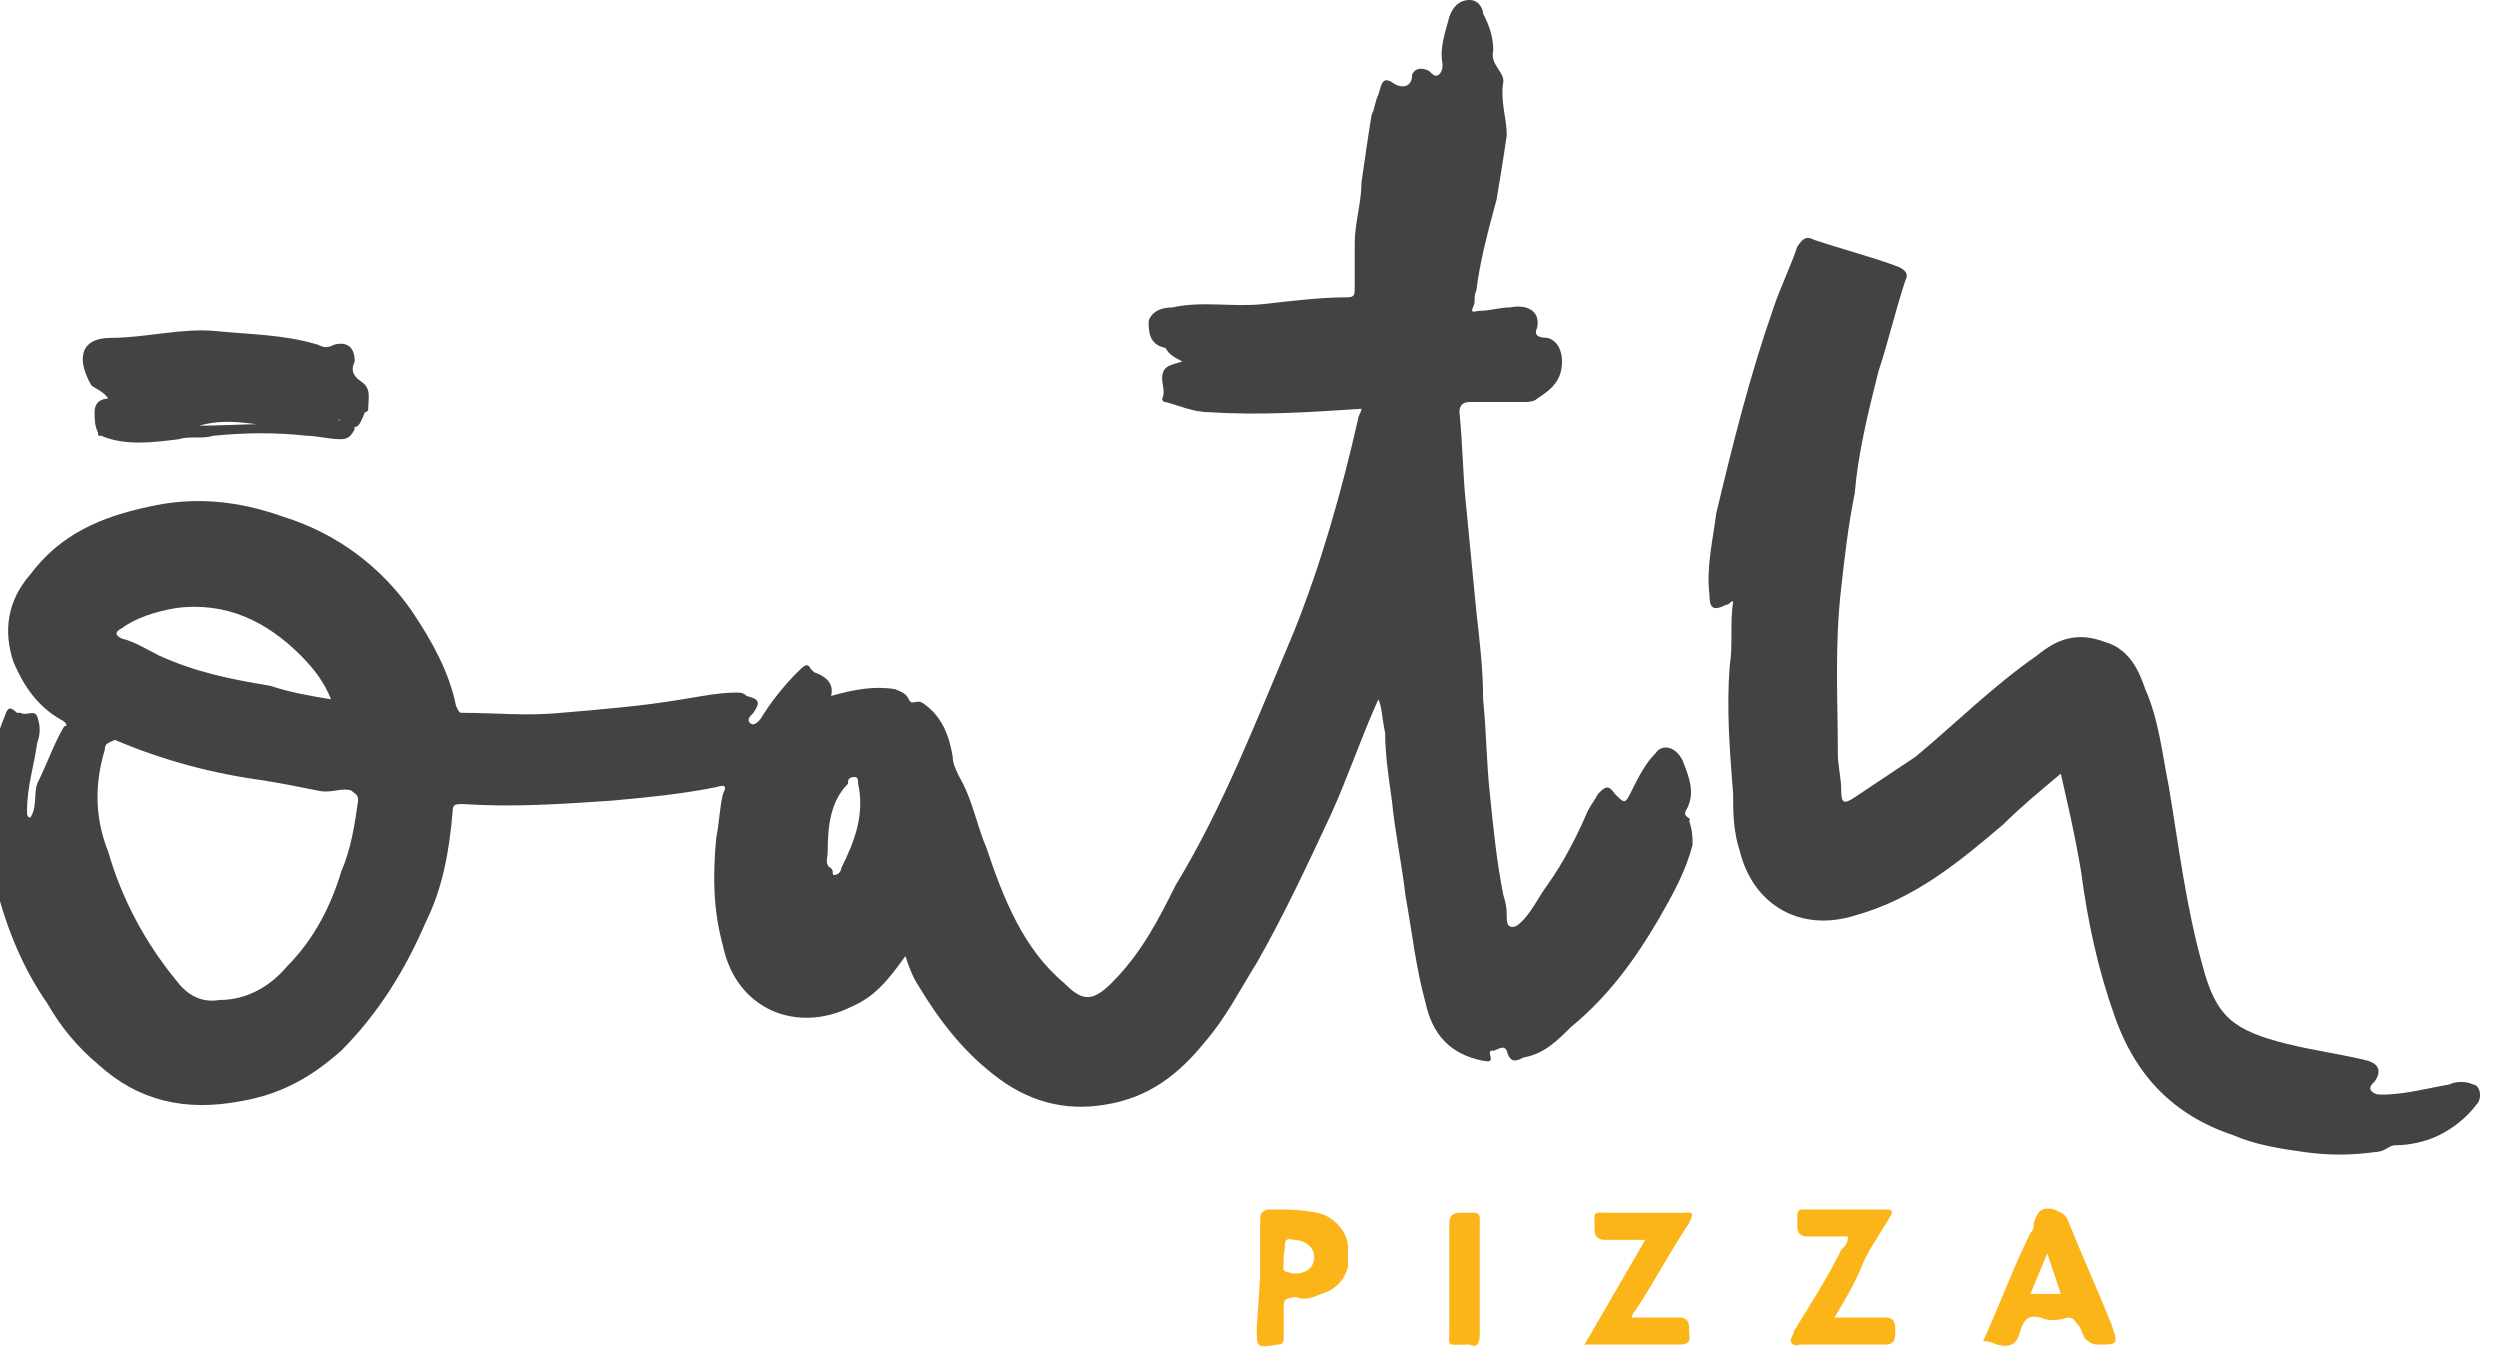
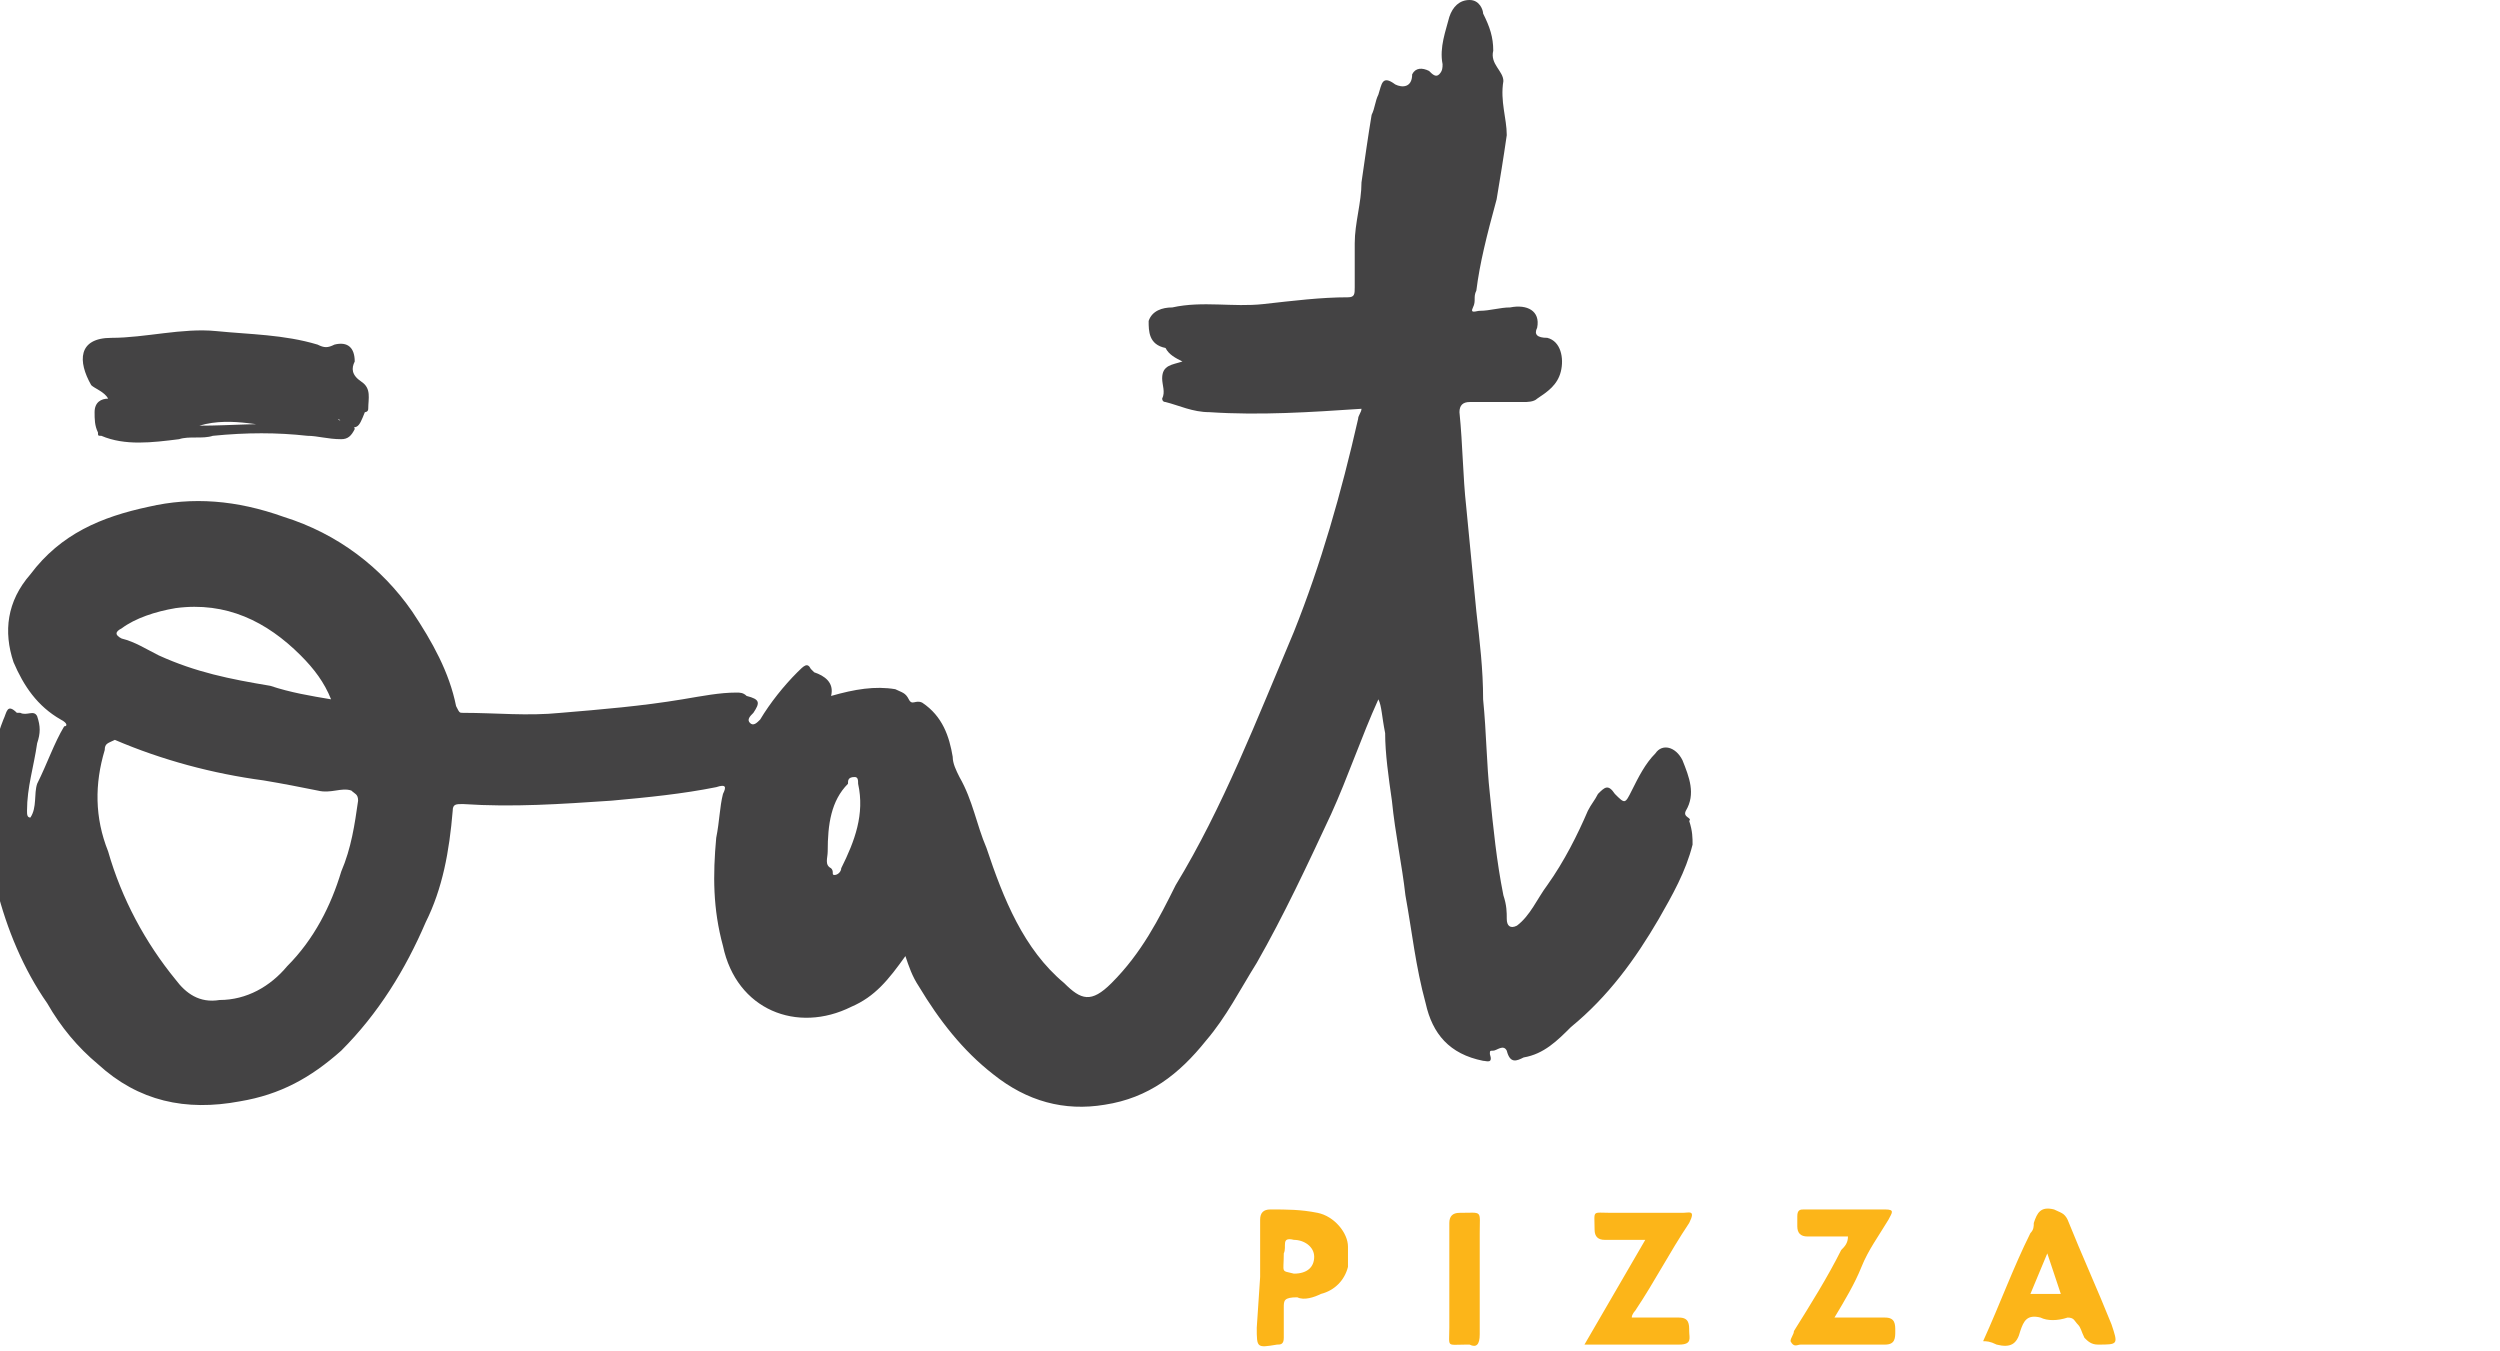
<svg xmlns="http://www.w3.org/2000/svg" width="74px" height="40px" version="1.1" id="Layer_1" x="0px" y="0px" viewBox="0 0 74 40" style="enable-background:new 0 0 74 40;" xml:space="preserve">
  <style type="text/css">
	.st0{fill:#444344;}
	.st1{fill:#FCB519;}
</style>
  <g>
    <g>
      <path class="st0" d="M40.8,20.7c-0.5,1.1-0.9,2.3-1.4,3.4c-0.7,1.5-1.4,3-2.2,4.4c-0.5,0.8-0.9,1.6-1.5,2.3c-0.8,1-1.7,1.7-3,1.9    c-1.2,0.2-2.3-0.1-3.3-0.9c-0.9-0.7-1.6-1.6-2.2-2.6c-0.2-0.3-0.3-0.6-0.4-0.9c-0.5,0.7-0.9,1.2-1.6,1.5c-1.6,0.8-3.4,0.1-3.8-1.8    c-0.3-1.1-0.3-2.1-0.2-3.2c0.1-0.5,0.1-0.9,0.2-1.3c0.1-0.2,0.1-0.3-0.2-0.2c-1,0.2-2,0.3-3.1,0.4c-1.5,0.1-2.9,0.2-4.4,0.1    c-0.2,0-0.3,0-0.3,0.2c-0.1,1.2-0.3,2.3-0.8,3.3c-0.6,1.4-1.4,2.7-2.5,3.8c-0.9,0.8-1.8,1.3-3,1.5c-1.6,0.3-3,0-4.2-1.1    c-0.6-0.5-1.1-1.1-1.5-1.8c-0.7-1-1.2-2.2-1.5-3.4c-0.3-1.2-0.3-2.3-0.2-3.5c0.1-0.5,0.2-1,0.4-1.5c0.1-0.2,0.1-0.5,0.4-0.2    c0,0,0,0,0.1,0c0.2,0.1,0.4-0.1,0.5,0.1c0.1,0.3,0.1,0.5,0,0.8c-0.1,0.7-0.3,1.3-0.3,2c0,0.1,0,0.2,0.1,0.2c0.2-0.3,0.1-0.7,0.2-1    c0.3-0.6,0.5-1.2,0.8-1.7C2,21.5,2,21.4,1.8,21.3c-0.7-0.4-1.1-1-1.4-1.7c-0.3-0.9-0.2-1.8,0.5-2.6c0.9-1.2,2.1-1.7,3.5-2    c1.3-0.3,2.6-0.2,4,0.3c1.6,0.5,2.9,1.5,3.8,2.8c0.6,0.9,1.1,1.8,1.3,2.8c0.1,0.2,0.1,0.2,0.2,0.2c1,0,1.9,0.1,2.9,0    c1.2-0.1,2.4-0.2,3.6-0.4c0.6-0.1,1.1-0.2,1.6-0.2c0.1,0,0.2,0,0.3,0.1c0.4,0.1,0.4,0.2,0.2,0.5c-0.1,0.1-0.2,0.2-0.1,0.3    c0.1,0.1,0.2,0,0.3-0.1c0.3-0.5,0.7-1,1.1-1.4c0.2-0.2,0.3-0.3,0.4-0.1l0.1,0.1c0.3,0.1,0.6,0.3,0.5,0.7c0.7-0.2,1.3-0.3,1.9-0.2    c0.2,0.1,0.3,0.1,0.4,0.3c0.1,0.2,0.2,0,0.4,0.1c0.6,0.4,0.8,1,0.9,1.6c0,0.2,0.1,0.4,0.2,0.6c0.4,0.7,0.5,1.4,0.8,2.1    c0.5,1.5,1.1,3,2.3,4c0.5,0.5,0.8,0.6,1.4,0c0.9-0.9,1.4-1.9,1.9-2.9c1.4-2.3,2.4-4.9,3.5-7.5c0.8-2,1.4-4.1,1.9-6.3    c0-0.1,0.1-0.2,0.1-0.3c-1.5,0.1-3,0.2-4.5,0.1c-0.5,0-0.9-0.2-1.3-0.3c-0.1,0-0.1-0.1-0.1-0.1c0.1-0.2,0-0.4,0-0.6    c0-0.4,0.3-0.4,0.6-0.5c-0.2-0.1-0.4-0.2-0.5-0.4C34,10.2,34,9.8,34,9.5c0.1-0.3,0.4-0.4,0.7-0.4c0.9-0.2,1.8,0,2.7-0.1    c0.9-0.1,1.7-0.2,2.5-0.2c0.2,0,0.2-0.1,0.2-0.3c0-0.5,0-0.9,0-1.3c0-0.6,0.2-1.2,0.2-1.8c0.1-0.7,0.2-1.4,0.3-2    c0.1-0.2,0.1-0.4,0.2-0.6c0.1-0.3,0.1-0.6,0.5-0.3c0.2,0.1,0.5,0.1,0.5-0.3c0.1-0.2,0.3-0.2,0.5-0.1c0.1,0.1,0.2,0.2,0.3,0.1    c0.1-0.1,0.1-0.2,0.1-0.3c-0.1-0.5,0.1-1,0.2-1.4c0.1-0.3,0.3-0.5,0.6-0.5c0.3,0,0.4,0.3,0.4,0.4c0.2,0.4,0.3,0.7,0.3,1.1    c-0.1,0.4,0.3,0.6,0.3,0.9c-0.1,0.6,0.1,1.1,0.1,1.6c-0.1,0.7-0.2,1.3-0.3,1.9C44,7,43.8,7.8,43.7,8.6c-0.1,0.2,0,0.3-0.1,0.5    c-0.1,0.2,0.1,0.1,0.2,0.1c0.3,0,0.6-0.1,0.9-0.1c0.5-0.1,0.9,0.1,0.8,0.6c-0.1,0.2,0,0.3,0.3,0.3c0.4,0.1,0.5,0.6,0.4,1    c-0.1,0.4-0.4,0.6-0.7,0.8c-0.1,0.1-0.3,0.1-0.4,0.1c-0.6,0-1.1,0-1.6,0c-0.2,0-0.3,0.1-0.3,0.3c0.1,1,0.1,1.9,0.2,2.8    c0.1,1,0.2,2.1,0.3,3.1c0.1,0.9,0.2,1.7,0.2,2.6c0.1,1,0.1,1.9,0.2,2.8c0.1,1,0.2,2,0.4,3c0.1,0.3,0.1,0.5,0.1,0.7    c0,0.2,0.1,0.3,0.3,0.2c0.4-0.3,0.6-0.8,0.9-1.2c0.5-0.7,0.9-1.5,1.2-2.2c0.1-0.2,0.2-0.3,0.3-0.5c0.2-0.2,0.3-0.3,0.5,0    c0.3,0.3,0.3,0.3,0.5-0.1c0.2-0.4,0.4-0.8,0.7-1.1c0.2-0.3,0.6-0.2,0.8,0.2c0.2,0.5,0.4,1,0.1,1.5c-0.1,0.2,0.2,0.2,0.1,0.3    c0.1,0.3,0.1,0.5,0.1,0.7c-0.2,0.8-0.6,1.5-1,2.2c-0.7,1.2-1.5,2.3-2.6,3.2c-0.4,0.4-0.8,0.8-1.4,0.9c-0.2,0.1-0.4,0.2-0.5-0.2    c-0.1-0.2-0.3,0-0.4,0c-0.1,0-0.1,0-0.1,0.1c0.1,0.3-0.1,0.2-0.2,0.2c-1-0.2-1.5-0.8-1.7-1.7c-0.3-1.1-0.4-2.1-0.6-3.2    c-0.1-0.9-0.3-1.8-0.4-2.8c-0.1-0.7-0.2-1.4-0.2-2C40.9,21.2,40.9,20.9,40.8,20.7z M6.5,29.6c0.8,0,1.5-0.4,2-1    c0.8-0.8,1.3-1.8,1.6-2.8c0.3-0.7,0.4-1.4,0.5-2.1c0-0.2-0.1-0.2-0.2-0.3c-0.3-0.1-0.6,0.1-1,0c-0.5-0.1-1-0.2-1.6-0.3    c-1.5-0.2-3-0.6-4.4-1.2C3.2,22,3.1,22,3.1,22.2c-0.3,1-0.3,2,0.1,3c0.4,1.4,1.1,2.7,2,3.8C5.5,29.4,5.9,29.7,6.5,29.6z M9.8,20.7    c-0.2-0.5-0.5-0.9-0.9-1.3c-1-1-2.2-1.6-3.7-1.4c-0.6,0.1-1.2,0.3-1.6,0.6c-0.2,0.1-0.2,0.2,0,0.3C4,19,4.3,19.2,4.7,19.4    c1.1,0.5,2.1,0.7,3.3,0.9C8.6,20.5,9.2,20.6,9.8,20.7z M24.5,25.2c0,0.2-0.1,0.4,0.1,0.5c0.1,0.1,0,0.2,0.1,0.2    c0.1,0,0.2-0.1,0.2-0.2c0.4-0.8,0.7-1.6,0.5-2.5c0-0.1,0-0.2-0.1-0.2c-0.2,0-0.2,0.1-0.2,0.2C24.6,23.7,24.5,24.4,24.5,25.2z" />
-       <path class="st0" d="M61,22.9c-0.6,0.5-1.2,1-1.7,1.5c-1.3,1.1-2.6,2.2-4.4,2.7c-1.6,0.5-3-0.3-3.4-1.9c-0.2-0.6-0.2-1.2-0.2-1.7    c-0.1-1.3-0.2-2.5-0.1-3.8c0.1-0.6,0-1.2,0.1-1.9c-0.1,0-0.1,0.1-0.2,0.1c-0.4,0.2-0.5,0.1-0.5-0.3c-0.1-0.8,0.1-1.6,0.2-2.4    c0.5-2.1,1-4.1,1.7-6.1c0.2-0.6,0.5-1.2,0.7-1.8C53.4,7,53.5,7,53.7,7.1c0.9,0.3,1.7,0.5,2.5,0.8c0.2,0.1,0.3,0.2,0.2,0.4    c-0.3,0.9-0.5,1.8-0.8,2.7c-0.3,1.2-0.6,2.4-0.7,3.6c-0.2,1-0.3,1.9-0.4,2.8c-0.2,1.7-0.1,3.3-0.1,4.9c0,0.4,0.1,0.7,0.1,1.1    c0,0.4,0.1,0.4,0.4,0.2c0.6-0.4,1.2-0.8,1.8-1.2c1.2-1,2.3-2.1,3.6-3c0.6-0.5,1.2-0.7,2-0.4c0.7,0.2,1,0.8,1.2,1.4    c0.4,0.9,0.5,1.9,0.7,2.9c0.3,1.8,0.5,3.5,1,5.3c0.4,1.5,0.9,1.9,2.5,2.3c0.8,0.2,1.6,0.3,2.4,0.5c0.3,0.1,0.4,0.3,0.2,0.6    c-0.1,0.1-0.2,0.2-0.1,0.3c0.1,0.1,0.2,0.1,0.3,0.1c0.7,0,1.4-0.2,2-0.3c0.2-0.1,0.5-0.1,0.7,0c0.2,0,0.3,0.4,0.1,0.6    c-0.3,0.4-0.7,0.7-1.1,0.9c-0.4,0.2-0.9,0.3-1.3,0.3c-0.2,0-0.3,0.2-0.6,0.2c-0.7,0.1-1.4,0.1-2.1,0c-0.7-0.1-1.4-0.2-2.1-0.5    c-1.8-0.6-2.9-1.8-3.5-3.5c-0.5-1.4-0.8-2.8-1-4.3C61.4,24.6,61.2,23.8,61,22.9z" />
      <path class="st0" d="M10,12.4c0.1,0.1,0.2,0.1,0.2,0.1c0.1,0.1,0.3,0.1,0.3,0.2c-0.1,0.2-0.2,0.3-0.4,0.3c-0.4,0-0.7-0.1-1-0.1    c-0.9-0.1-1.8-0.1-2.8,0c-0.3,0.1-0.7,0-1,0.1c-0.8,0.1-1.6,0.2-2.3-0.1c-0.1,0-0.1,0-0.1-0.1c-0.1-0.2-0.1-0.4-0.1-0.6    c0-0.3,0.2-0.4,0.4-0.4c-0.1-0.2-0.4-0.3-0.5-0.4c-0.4-0.7-0.4-1.4,0.6-1.4s2.1-0.3,3.1-0.2c1,0.1,2,0.1,3,0.4    c0.2,0.1,0.3,0.1,0.5,0c0.4-0.1,0.6,0.1,0.6,0.5c-0.1,0.2-0.1,0.4,0.2,0.6c0.3,0.2,0.2,0.5,0.2,0.8c0,0.1-0.1,0.1-0.1,0.1    c-0.2,0.5-0.2,0.5-0.7,0.4C10.1,12.4,10,12.4,10,12.4z M5.9,12.6c1,0,1.9-0.1,2.5,0C7.9,12.7,6.9,12.3,5.9,12.6z" />
      <path class="st1" d="M58.7,39.7c0.5-1.1,0.9-2.2,1.4-3.2c0.1-0.1,0.1-0.2,0.1-0.3c0.1-0.3,0.2-0.5,0.6-0.4    c0.2,0.1,0.3,0.1,0.4,0.3c0.4,1,0.9,2.1,1.3,3.1c0.2,0.6,0.2,0.6-0.4,0.6c-0.2,0-0.3-0.1-0.4-0.2c-0.1-0.2-0.1-0.3-0.2-0.4    s-0.1-0.2-0.3-0.2c-0.3,0.1-0.6,0.1-0.8,0c-0.4-0.1-0.5,0.1-0.6,0.4c-0.1,0.4-0.3,0.5-0.7,0.4C58.9,39.7,58.8,39.7,58.7,39.7z     M60.6,37.1l-0.5,1.2h0.9L60.6,37.1z" />
      <path class="st1" d="M54.3,39c0.5,0,1,0,1.5,0c0.3,0,0.3,0.2,0.3,0.4c0,0.2,0,0.4-0.3,0.4c-0.9,0-1.7,0-2.5,0    c-0.1,0-0.2,0.1-0.3-0.1c0-0.1,0.1-0.2,0.1-0.3c0.5-0.8,1-1.6,1.4-2.4c0.1-0.1,0.2-0.2,0.2-0.4c-0.4,0-0.8,0-1.2,0    c-0.2,0-0.3-0.1-0.3-0.3c0-0.1,0-0.2,0-0.3c0-0.2,0.1-0.2,0.2-0.2c0.8,0,1.6,0,2.4,0c0.3,0,0.2,0.1,0.1,0.3    c-0.3,0.5-0.6,0.9-0.8,1.4C54.9,38,54.6,38.5,54.3,39z" />
      <path class="st1" d="M48.3,39c0.5,0,1,0,1.4,0c0.3,0,0.3,0.2,0.3,0.4c0,0.2,0.1,0.4-0.3,0.4c-0.9,0-1.8,0-2.8,0l1.8-3.1    c-0.4,0-0.8,0-1.2,0c-0.2,0-0.3-0.1-0.3-0.3c0-0.6-0.1-0.5,0.5-0.5c0.7,0,1.4,0,2.1,0c0.2,0,0.4-0.1,0.2,0.3    c-0.6,0.9-1,1.7-1.6,2.6C48.4,38.8,48.3,38.9,48.3,39z" />
      <path class="st1" d="M37.3,37.8c0-0.6,0-1.1,0-1.7c0-0.2,0.1-0.3,0.3-0.3c0.5,0,0.9,0,1.4,0.1c0.5,0.1,0.9,0.6,0.9,1    c0,0.2,0,0.4,0,0.6c-0.1,0.4-0.4,0.7-0.8,0.8c-0.2,0.1-0.5,0.2-0.7,0.1C38,38.4,38,38.5,38,38.7c0,0.3,0,0.6,0,0.9    c0,0.2-0.1,0.2-0.2,0.2c-0.6,0.1-0.6,0.1-0.6-0.5L37.3,37.8z M38,37.1c0,0.6-0.1,0.5,0.3,0.6c0.4,0,0.6-0.2,0.6-0.5    c0-0.3-0.3-0.5-0.6-0.5C37.9,36.6,38.1,36.9,38,37.1z" />
      <path class="st1" d="M42.9,37.8c0-0.6,0-1.1,0-1.6c0-0.2,0.1-0.3,0.3-0.3c0.7,0,0.6-0.1,0.6,0.6c0,1,0,2,0,3    c0,0.3-0.1,0.4-0.3,0.3c0,0,0,0-0.1,0c-0.6,0-0.5,0.1-0.5-0.5C42.9,38.8,42.9,38.3,42.9,37.8z" />
    </g>
  </g>
</svg>